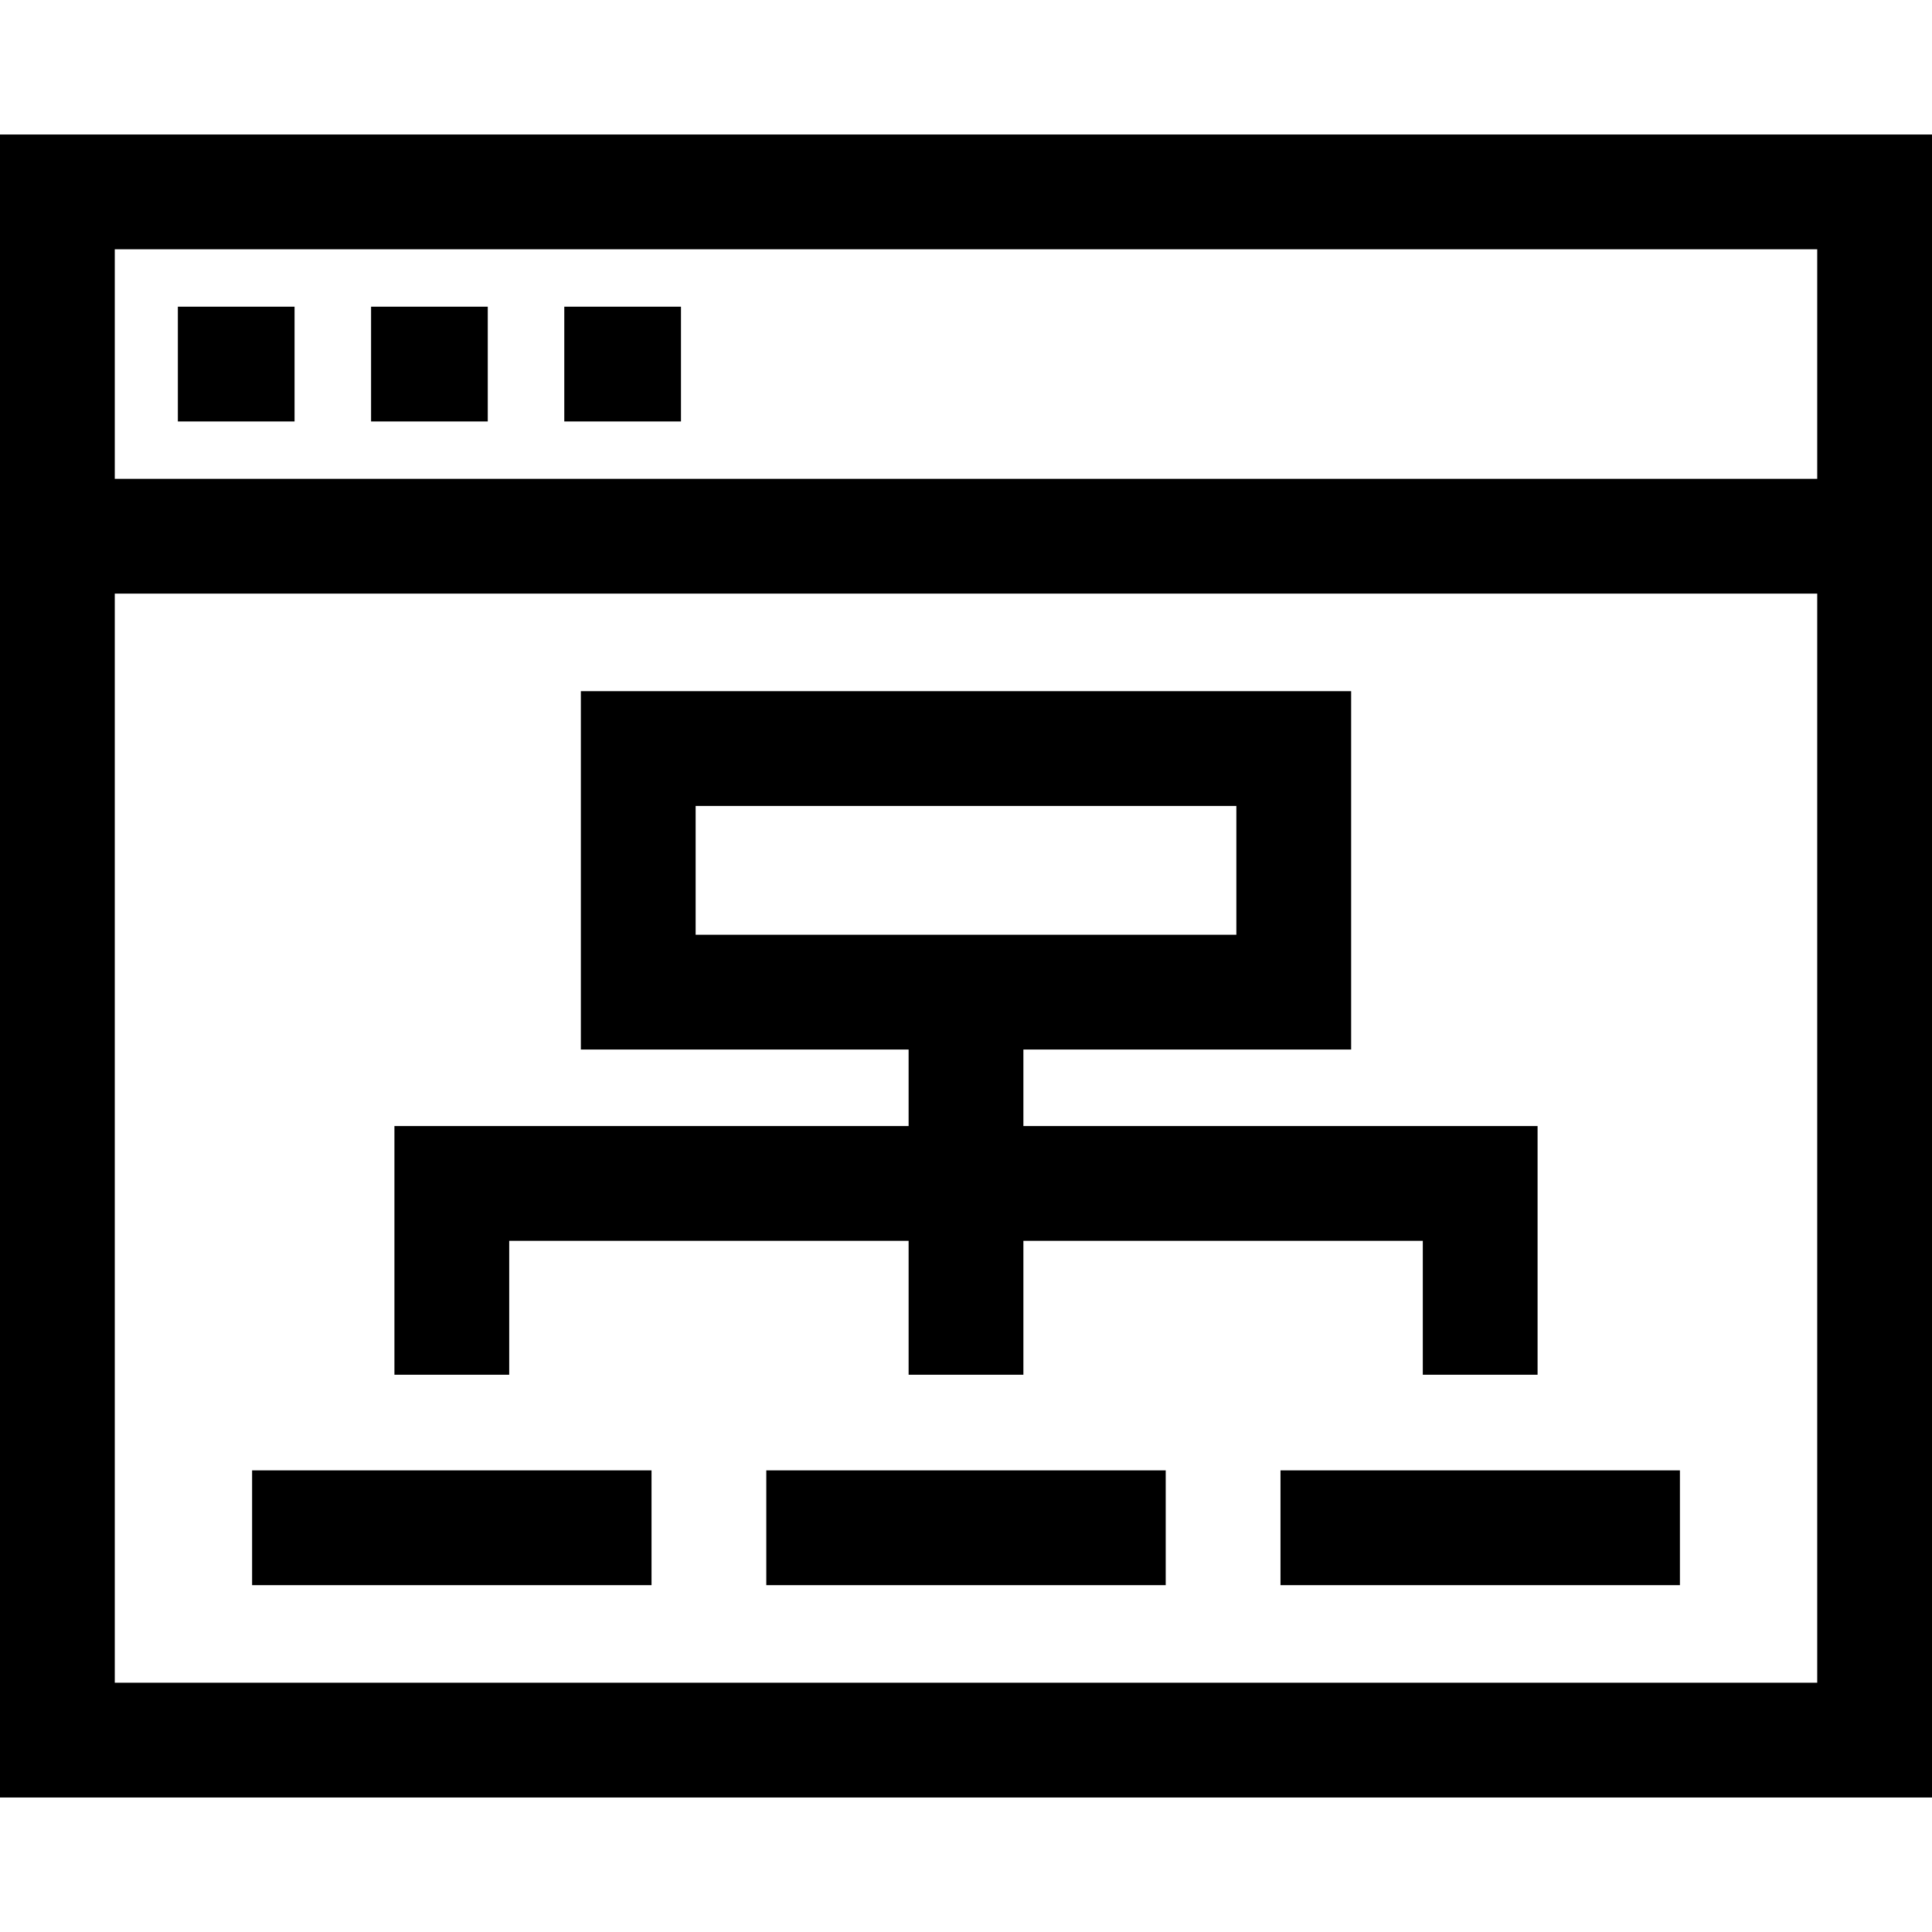
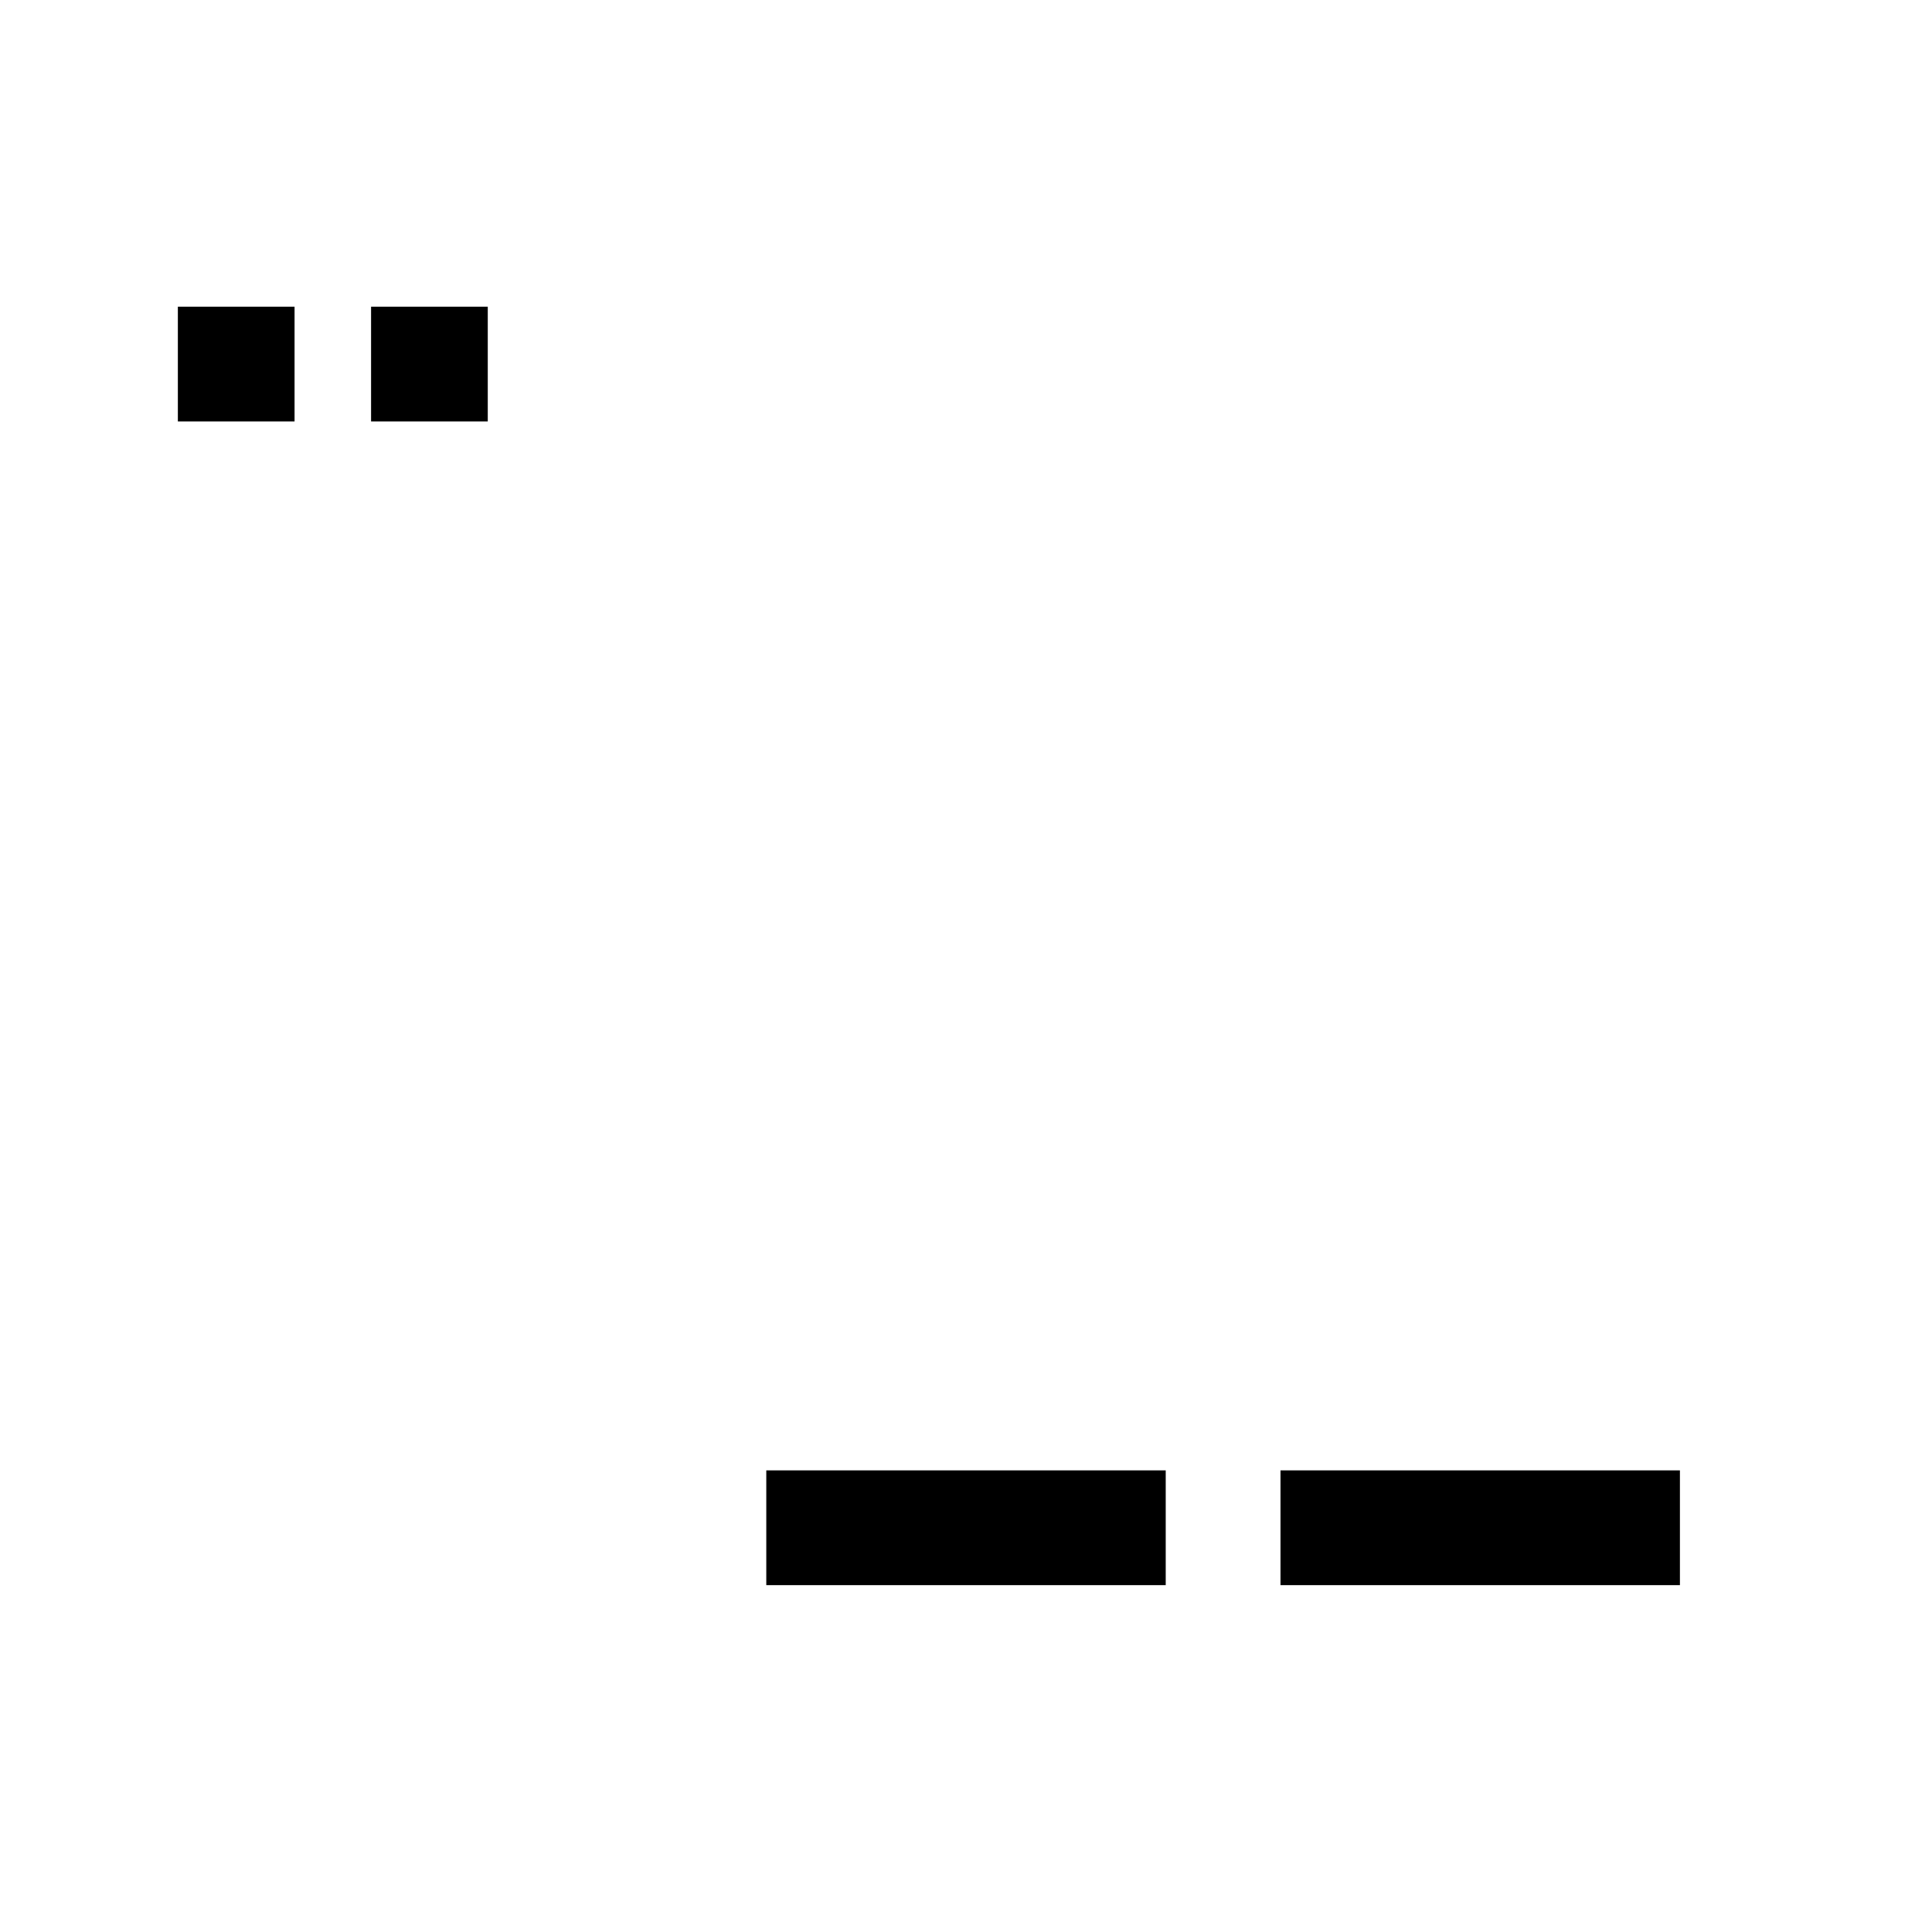
<svg xmlns="http://www.w3.org/2000/svg" version="1.1" id="Layer_1" x="0px" y="0px" viewBox="0 0 512 512" style="enable-background:new 0 0 512 512;" xml:space="preserve">
  <g>
    <g>
      <rect x="47.136" y="81.275" width="30.924" height="30.417" />
    </g>
  </g>
  <g>
    <g>
      <rect x="98.339" y="81.275" width="30.924" height="30.417" />
    </g>
  </g>
  <g>
    <g>
-       <rect x="149.541" y="81.275" width="30.924" height="30.417" />
-     </g>
+       </g>
  </g>
  <g>
    <g>
-       <path d="M0,35.645v91.251v30.417v319.042h512V157.314v-30.417V35.645H0z M481.583,445.938H30.417V157.314h451.166V445.938z     M481.583,126.896H30.417V66.062h451.166V126.896z" />
-     </g>
+       </g>
  </g>
  <g>
    <g>
-       <path d="M271.209,298.415v-20.278h86.858v-94.968H153.933v94.968h86.858v20.278H104.527v65.904h30.417v-35.487h105.848v35.487    h30.417v-35.487h105.848v35.487h30.417v-65.904H271.209z M184.35,247.719v-34.134h143.298v34.134H184.35z" />
-     </g>
+       </g>
  </g>
  <g>
    <g>
      <rect x="203.075" y="389.664" width="105.852" height="30.417" />
    </g>
  </g>
  <g>
    <g>
-       <rect x="66.811" y="389.664" width="105.852" height="30.417" />
-     </g>
+       </g>
  </g>
  <g>
    <g>
      <rect x="339.344" y="389.664" width="105.852" height="30.417" />
    </g>
  </g>
  <g>
</g>
  <g>
</g>
  <g>
</g>
  <g>
</g>
  <g>
</g>
  <g>
</g>
  <g>
</g>
  <g>
</g>
  <g>
</g>
  <g>
</g>
  <g>
</g>
  <g>
</g>
  <g>
</g>
  <g>
</g>
  <g>
</g>
</svg>